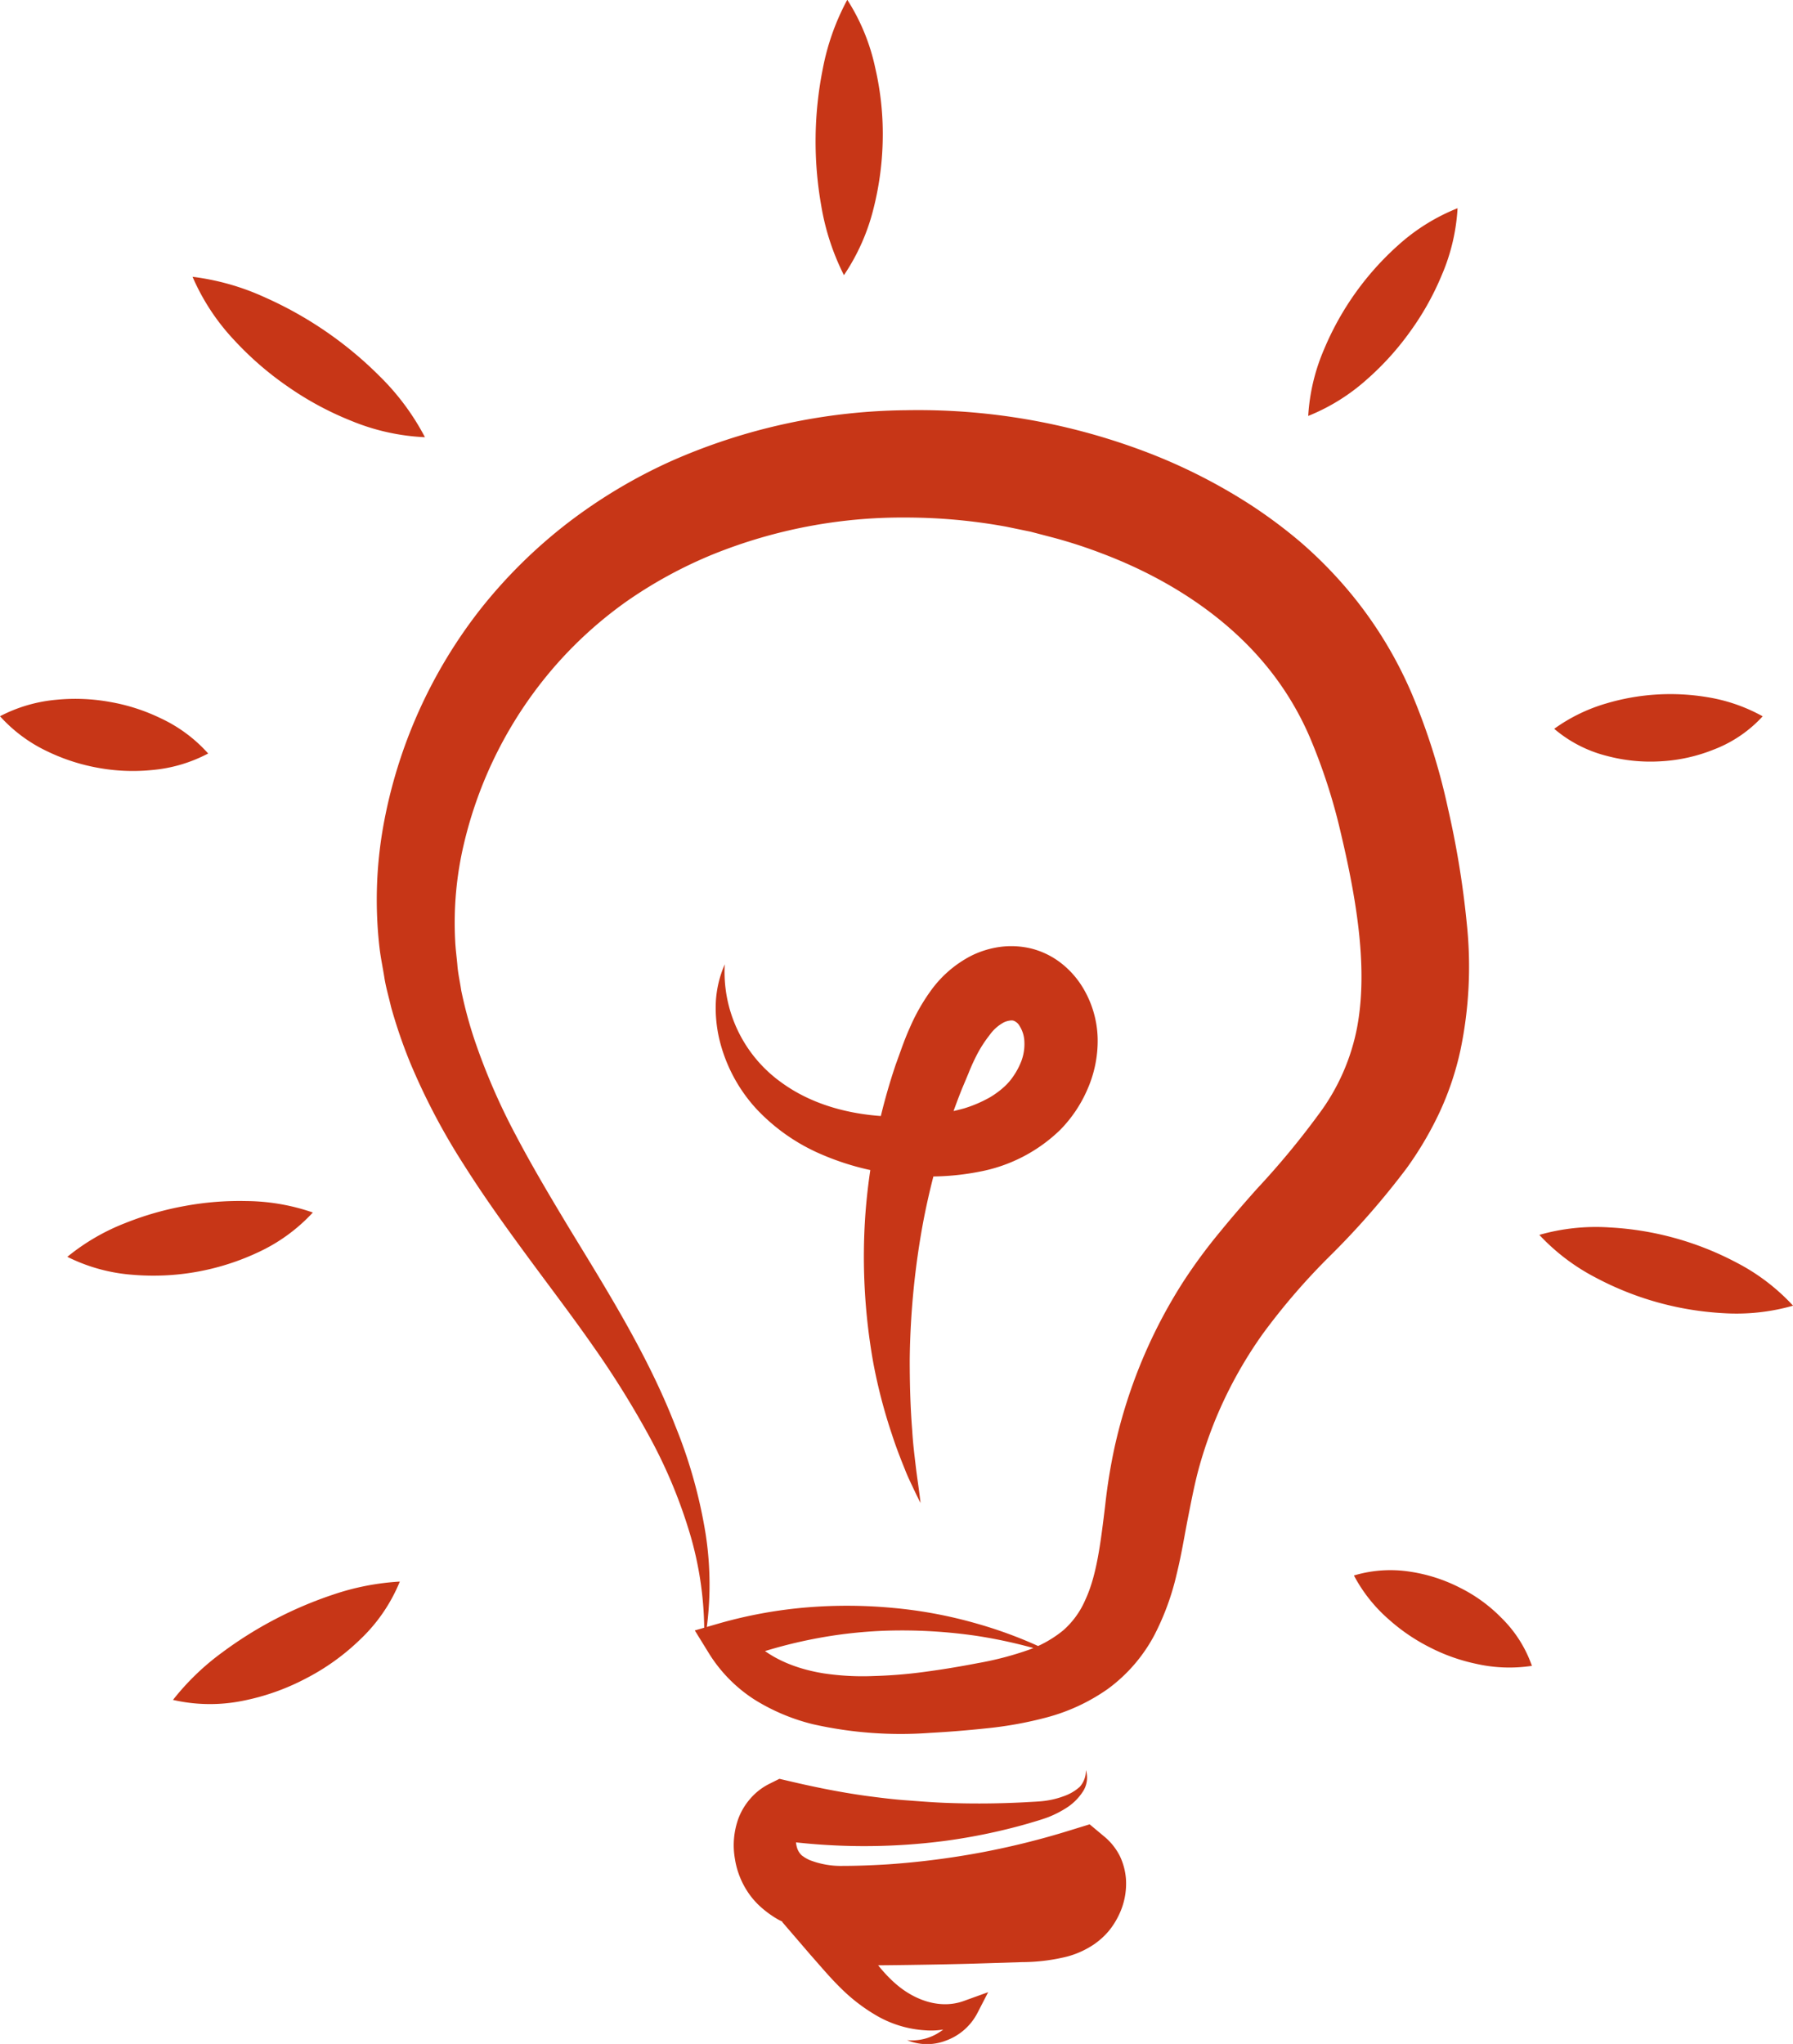
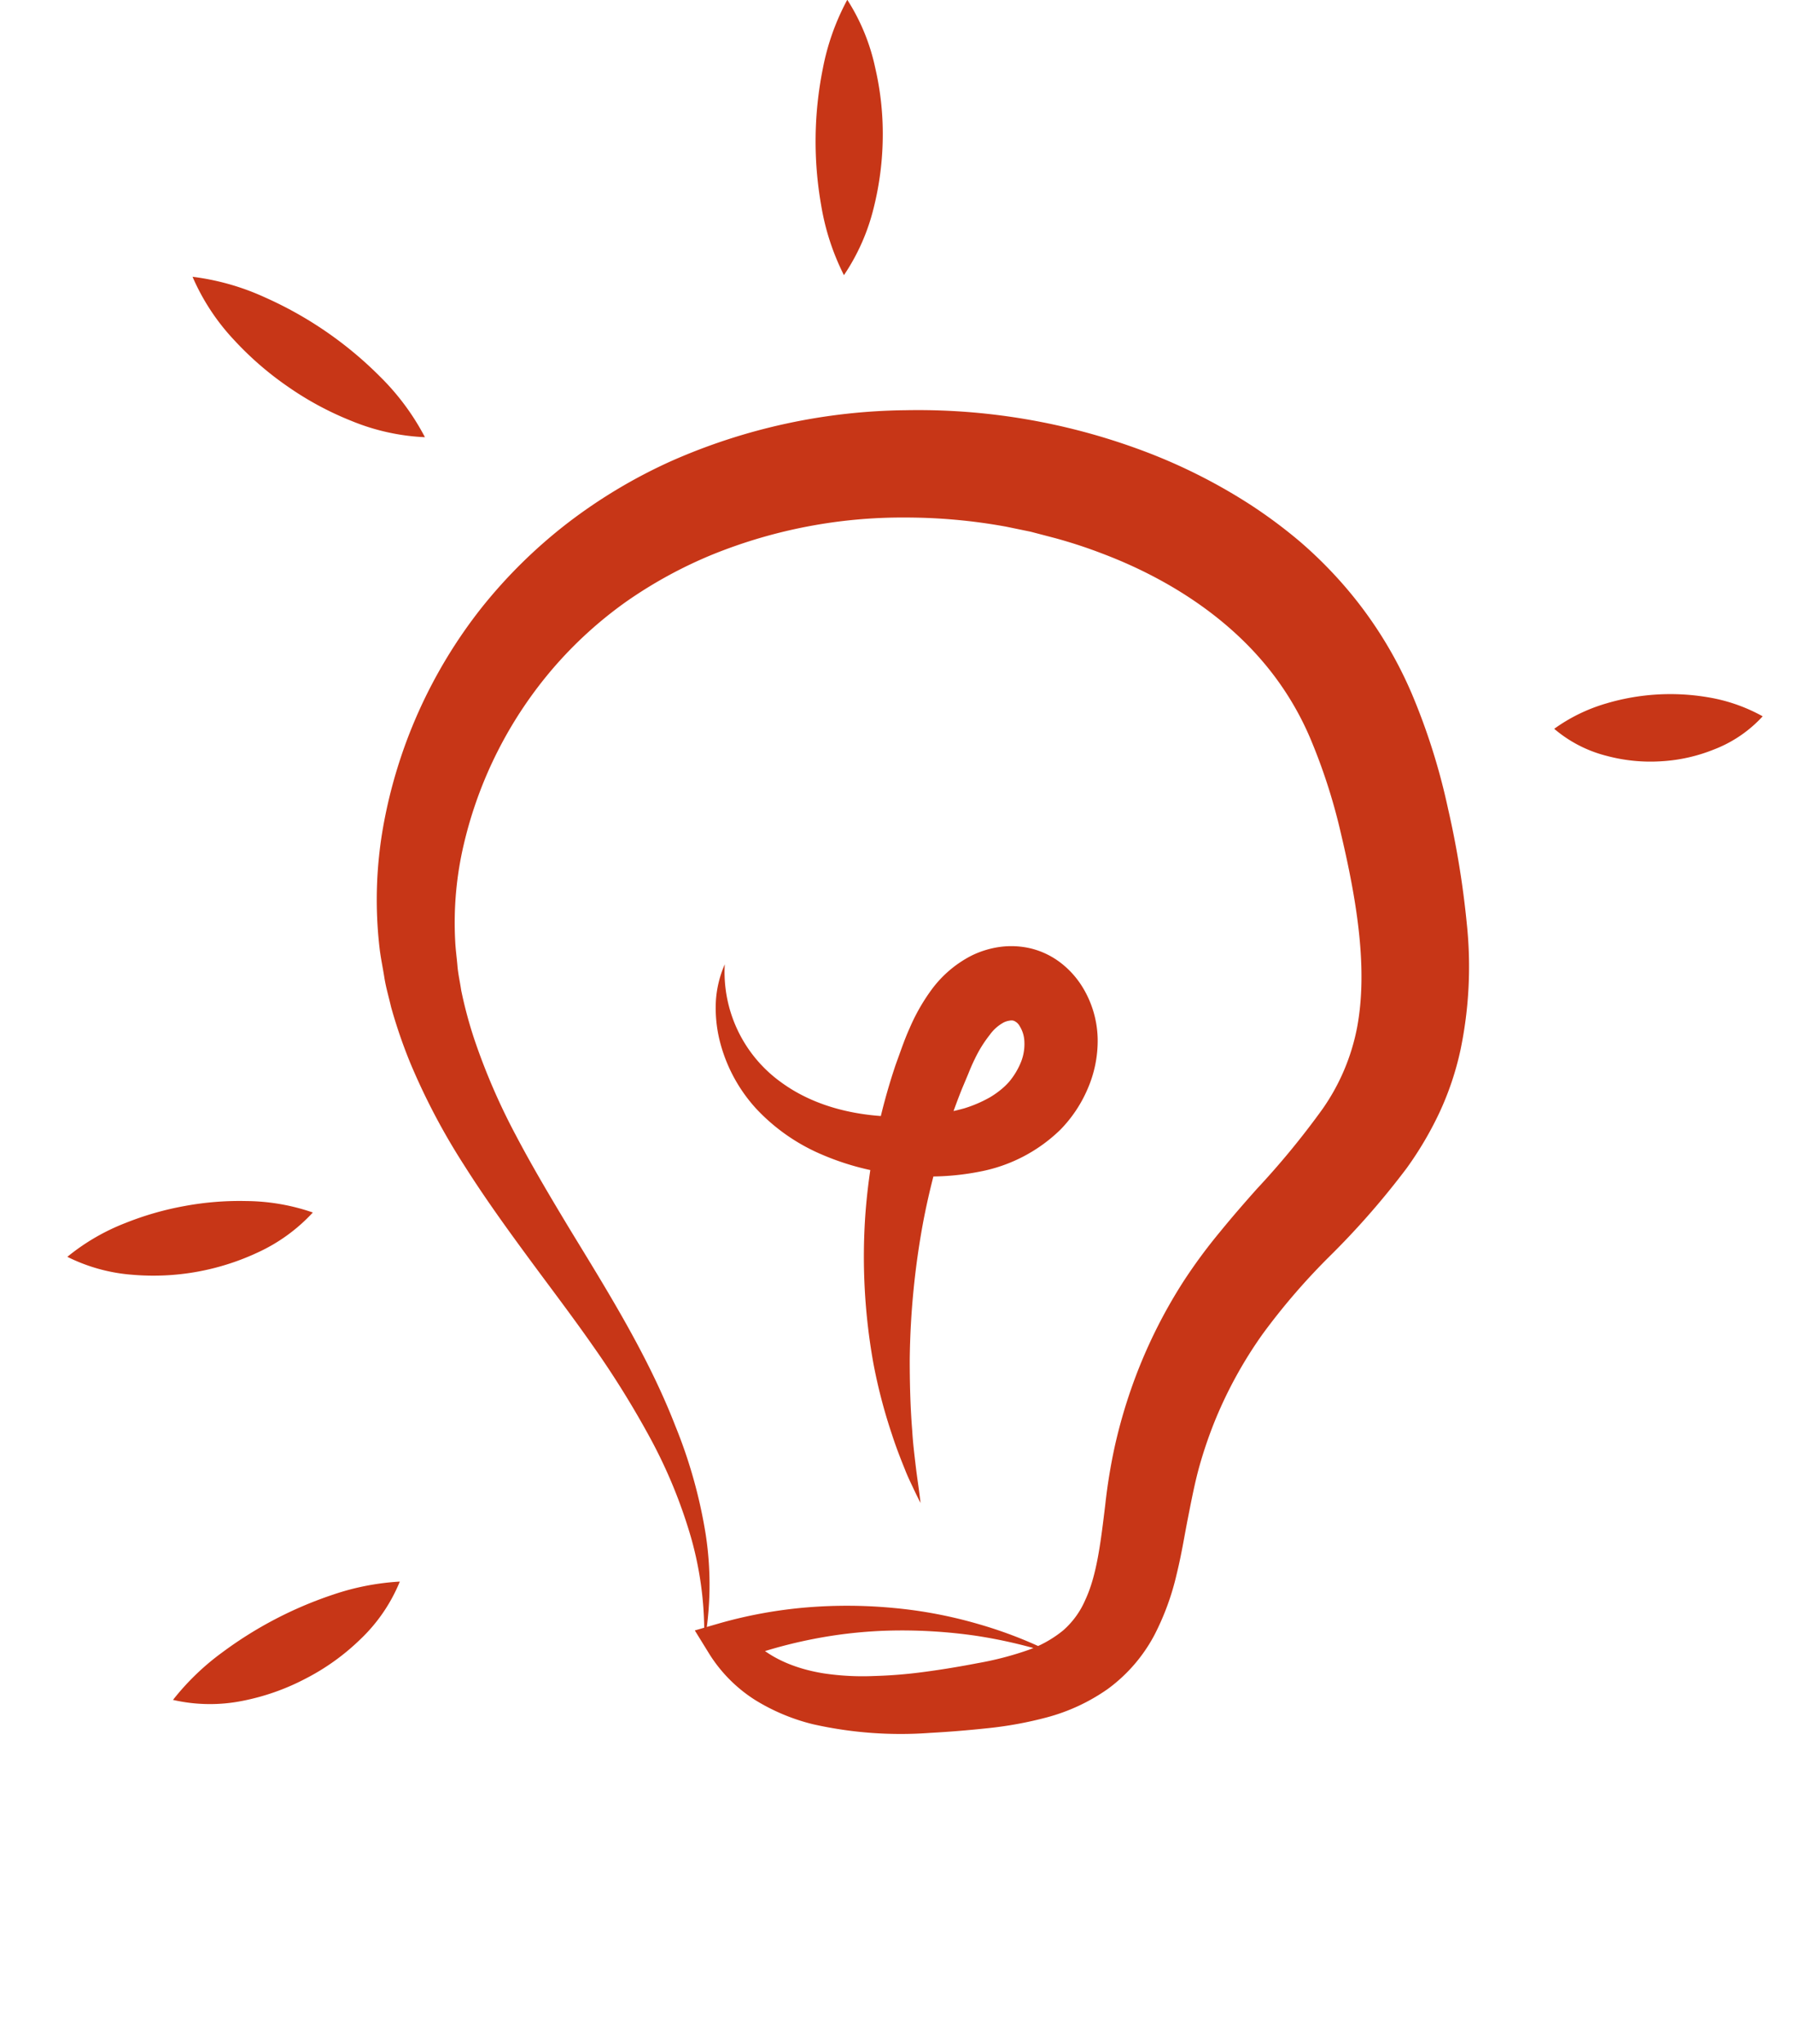
<svg xmlns="http://www.w3.org/2000/svg" id="Capa_1" data-name="Capa 1" viewBox="0 0 241.18 274.84">
  <defs>
    <style>.cls-1{fill:#c73617;}</style>
  </defs>
  <path class="cls-1" d="M317.64,443.18a46.72,46.72,0,0,0-1.77-14.51,67.43,67.43,0,0,0-5.52-13.39,125,125,0,0,0-7.68-12.34c-2.79-4-5.76-7.88-8.7-11.88s-5.88-8.07-8.6-12.38a88.77,88.77,0,0,1-7.24-13.74,68.5,68.5,0,0,1-2.59-7.55c-.3-1.32-.69-2.6-.9-3.95s-.5-2.68-.65-4a56.43,56.43,0,0,1,.49-16.26,66.29,66.29,0,0,1,13.19-29.4,67.65,67.65,0,0,1,11.65-11.47,70.22,70.22,0,0,1,14-8.35,80,80,0,0,1,31.47-6.8,86.3,86.3,0,0,1,31.69,5.38,75.06,75.06,0,0,1,14.67,7.34,66.72,66.72,0,0,1,6.71,5,57.79,57.79,0,0,1,6,6,55.42,55.42,0,0,1,9,14.44,86.27,86.27,0,0,1,4.85,15.39,122.31,122.31,0,0,1,2.54,15.58,54.93,54.93,0,0,1-.85,16.86,39.92,39.92,0,0,1-2.84,8.46,46.72,46.72,0,0,1-4.42,7.49,108.11,108.11,0,0,1-10.35,11.83,88.15,88.15,0,0,0-9,10.44A57.73,57.73,0,0,0,386.38,413a58.58,58.58,0,0,0-2.16,6.35c-.59,2.16-1,4.31-1.48,6.73s-.87,4.94-1.53,7.61a34.72,34.72,0,0,1-3,8.19,21.43,21.43,0,0,1-6.26,7.23,25.77,25.77,0,0,1-8.2,3.82,51,51,0,0,1-8,1.46c-2.55.27-5.05.48-7.64.62a53.69,53.69,0,0,1-15.82-1.16,27.05,27.05,0,0,1-7.78-3.26,19.79,19.79,0,0,1-6.11-6.11l-2-3.24,3.45-1a61.74,61.74,0,0,1,11.63-2.1,66.12,66.12,0,0,1,11.69.08,60.55,60.55,0,0,1,11.37,2.16,58.33,58.33,0,0,1,10.64,4.21,66.07,66.07,0,0,0-11-2.64,69.54,69.54,0,0,0-11.14-.7,61.81,61.81,0,0,0-11,1.2,63.35,63.35,0,0,0-10.48,3.05l1.42-4.19c2.55,3.26,6.41,5,10.74,5.7a35.33,35.33,0,0,0,6.71.36,63.6,63.6,0,0,0,6.95-.57c2.33-.31,4.73-.71,7.06-1.16a43,43,0,0,0,6.49-1.66,15.83,15.83,0,0,0,5-2.73,11.45,11.45,0,0,0,3-4.13c1.56-3.33,2.08-7.84,2.68-12.78a75.33,75.33,0,0,1,1.27-7.81,69.89,69.89,0,0,1,2.22-7.79,68.29,68.29,0,0,1,7.12-14.57A72.31,72.31,0,0,1,387,387.7c1.67-2.05,3.37-4,5-5.83a109.15,109.15,0,0,0,8.81-10.71,28.41,28.41,0,0,0,4.66-10.92c1.5-7.87,0-17.05-2.17-26.21a77.51,77.51,0,0,0-4.13-12.79,40,40,0,0,0-6.64-10.59c-5.46-6.28-13-11.07-21.34-14.22a65.63,65.63,0,0,0-6.36-2.08l-3.25-.85-3.3-.68a75.31,75.31,0,0,0-13.4-1.23,68.06,68.06,0,0,0-26.16,5,60.1,60.1,0,0,0-11.6,6.35,55,55,0,0,0-9.75,8.88,55.89,55.89,0,0,0-12,23.53,46,46,0,0,0-1.2,13.21c.05,1.1.21,2.2.3,3.3s.35,2.21.51,3.32a57.84,57.84,0,0,0,1.77,6.59,86.1,86.1,0,0,0,5.59,12.91c2.23,4.24,4.72,8.42,7.26,12.63,5.1,8.37,10.52,17,14.18,26.43a66.42,66.42,0,0,1,4.08,14.55A44.56,44.56,0,0,1,317.64,443.18Z" transform="translate(-222.94 -222)" />
-   <path class="cls-1" d="M369,460a3.4,3.4,0,0,1-.35,2.83,7.35,7.35,0,0,1-2.08,2.15,14.07,14.07,0,0,1-2.64,1.37c-1,.37-1.86.6-2.75.87a79,79,0,0,1-11,2.3,84,84,0,0,1-22.77-.11l2.53-.35c0,.1.11,0,.06.22a3.62,3.62,0,0,0,.12,1.07,2.34,2.34,0,0,0,.59,1.06.94.94,0,0,0,.16.14l.26.18a5.4,5.4,0,0,0,.72.39,11.61,11.61,0,0,0,4.49.78c1.81,0,4-.08,6.06-.21a109.36,109.36,0,0,0,12.38-1.57,106.73,106.73,0,0,0,12.1-3l2.63-.81,2,1.67a8.17,8.17,0,0,1,2.08,2.63,8.68,8.68,0,0,1,.8,3,9.64,9.64,0,0,1-1,5,10.4,10.4,0,0,1-1.33,2.07,11.21,11.21,0,0,1-.9.93l-.51.43-.45.34a12.06,12.06,0,0,1-3.71,1.71,25.52,25.52,0,0,1-6.08.75l-5.09.16c-3.38.11-6.78.17-10.17.22s-6.79.07-10.18.07l2.46-5.32c2,3.16,3.87,6.08,6.37,8.1s5.77,3.08,8.76,2l3.3-1.19-1.46,2.83a7.73,7.73,0,0,1-4.27,3.7,7,7,0,0,1-5.18-.08,6.72,6.72,0,0,0,4.54-1.19,5.89,5.89,0,0,0,2.47-3.4l1.84,1.64a10.31,10.31,0,0,1-6.37,1.63,14.84,14.84,0,0,1-6.32-1.83A23.58,23.58,0,0,1,336,489.3c-1.47-1.44-2.76-3-4-4.39l-3.86-4.49,6.32-.83c3.37-.45,6.73-.9,10.1-1.29s6.74-.78,10.12-1.13l5.06-.52a16.79,16.79,0,0,0,4-.65,2.61,2.61,0,0,0,.86-.46l.05,0h0s0,0,0,0a.29.29,0,0,0,0-.08c0-.07,0-.16,0,0a1.29,1.29,0,0,0,.14.52,1.71,1.71,0,0,0,.51.66l4.6.86a98.67,98.67,0,0,1-13.33,3.41,95.2,95.2,0,0,1-13.67,1.46,69.51,69.51,0,0,1-7-.05,20.3,20.3,0,0,1-8.2-2.16,13.39,13.39,0,0,1-2-1.37,10.71,10.71,0,0,1-1.91-2,11.18,11.18,0,0,1-2-4.87,10.6,10.6,0,0,1,.48-5.41,8.7,8.7,0,0,1,1.62-2.68,8.19,8.19,0,0,1,2.61-2l1.28-.64,1.24.29c3.42.81,6.88,1.51,10.39,2,1.76.23,3.52.46,5.3.59s3.55.28,5.34.35q5.37.21,10.82-.08c.91-.06,1.83-.08,2.64-.19a11.53,11.53,0,0,0,2.48-.61,6.32,6.32,0,0,0,2.18-1.26A3.22,3.22,0,0,0,369,460Z" transform="translate(-222.94 -222)" />
  <path class="cls-1" d="M320.43,351.67a18.25,18.25,0,0,0,7.51,15.81c4.65,3.43,10.55,4.72,16.36,4.68a30.27,30.27,0,0,0,8.36-1.13,17.26,17.26,0,0,0,3.46-1.49,12.16,12.16,0,0,0,1.43-1,9.12,9.12,0,0,0,1.14-1.09,9.92,9.92,0,0,0,1.6-2.68,6.51,6.51,0,0,0,.44-2.72,4.18,4.18,0,0,0-.63-2.07,1.57,1.57,0,0,0-.85-.74,1.21,1.21,0,0,0-.5,0,2.68,2.68,0,0,0-.77.23,5.55,5.55,0,0,0-1.91,1.69,16.75,16.75,0,0,0-2,3.22c-.3.6-.59,1.27-.88,2l-.89,2.12a98.71,98.71,0,0,0-5.16,17.71,107.87,107.87,0,0,0-1.83,18.66c0,3.16.08,6.36.34,9.56.09,1.61.29,3.2.48,4.81s.46,3.21.63,4.86q-.56-1.1-1.08-2.22c-.35-.74-.71-1.49-1-2.25-.62-1.53-1.22-3.07-1.73-4.65a71.78,71.78,0,0,1-2.53-9.66,81,81,0,0,1-1.07-20.13,82.21,82.21,0,0,1,4.06-20l.87-2.41c.29-.79.61-1.63,1-2.49a26.17,26.17,0,0,1,2.92-5.15,15.37,15.37,0,0,1,5.38-4.62,12.51,12.51,0,0,1,3.85-1.19,11.37,11.37,0,0,1,4.32.24,10.86,10.86,0,0,1,4,2,12.15,12.15,0,0,1,2.7,3,13.84,13.84,0,0,1,2.14,7.12,16.19,16.19,0,0,1-1.36,6.75,17.89,17.89,0,0,1-3.64,5.45,21.16,21.16,0,0,1-10.79,5.64,34.65,34.65,0,0,1-10.94.42,35.58,35.58,0,0,1-10.39-2.71,26,26,0,0,1-8.86-6.21,21.1,21.1,0,0,1-4.93-9.37,18.3,18.3,0,0,1-.44-5.15A14.51,14.51,0,0,1,320.43,351.67Z" transform="translate(-222.94 -222)" />
  <path class="cls-1" d="M336.46,259a32.63,32.63,0,0,1-3.06-9.38,49.61,49.61,0,0,1,.21-18.34,32.16,32.16,0,0,1,3.3-9.31,27.58,27.58,0,0,1,3.77,9.21,39.16,39.16,0,0,1,1,9.37,40.66,40.66,0,0,1-1.2,9.33A28.09,28.09,0,0,1,336.46,259Z" transform="translate(-222.94 -222)" />
-   <path class="cls-1" d="M398.91,277.93a26.55,26.55,0,0,1,2.15-9,38.86,38.86,0,0,1,10-14A26.58,26.58,0,0,1,419,250a26.55,26.55,0,0,1-2.15,9.05,37.13,37.13,0,0,1-4.24,7.55,37.83,37.83,0,0,1-5.81,6.42A26.81,26.81,0,0,1,398.91,277.93Z" transform="translate(-222.94 -222)" />
  <path class="cls-1" d="M432,320a22.92,22.92,0,0,1,7-3.41,30.24,30.24,0,0,1,13.68-.83,22.75,22.75,0,0,1,7.36,2.56,17.27,17.27,0,0,1-6.58,4.47,22.36,22.36,0,0,1-7.13,1.58,22.76,22.76,0,0,1-7.27-.73A17.47,17.47,0,0,1,432,320Z" transform="translate(-222.94 -222)" />
-   <path class="cls-1" d="M430,388.05a27.72,27.72,0,0,1,9.48-1,41.17,41.17,0,0,1,17.07,4.74,27.55,27.55,0,0,1,7.58,5.78,27.78,27.78,0,0,1-9.48,1,41.3,41.3,0,0,1-17.06-4.77A27.89,27.89,0,0,1,430,388.05Z" transform="translate(-222.94 -222)" />
-   <path class="cls-1" d="M405.06,433.85a17.14,17.14,0,0,1,7.63-.5,21.73,21.73,0,0,1,6.6,2.13,20.69,20.69,0,0,1,5.61,4.07A16.77,16.77,0,0,1,429,446a20.17,20.17,0,0,1-7.53-.28,24.82,24.82,0,0,1-6.25-2.23,25.45,25.45,0,0,1-5.49-3.75A20.58,20.58,0,0,1,405.06,433.85Z" transform="translate(-222.94 -222)" />
  <path class="cls-1" d="M248.84,259.22a33,33,0,0,1,9.72,2.76,51.2,51.2,0,0,1,15.54,10.7,32.77,32.77,0,0,1,6,8.11,29.35,29.35,0,0,1-9.93-2.21,42.19,42.19,0,0,1-8.48-4.57,43,43,0,0,1-7.28-6.31A29.44,29.44,0,0,1,248.84,259.22Z" transform="translate(-222.94 -222)" />
-   <path class="cls-1" d="M222.94,318.31a20.29,20.29,0,0,1,7.62-2.22,26,26,0,0,1,7.18.3,25.68,25.68,0,0,1,6.83,2.2,19.72,19.72,0,0,1,6.37,4.73,19.85,19.85,0,0,1-7.62,2.23,26,26,0,0,1-7.17-.3,26.45,26.45,0,0,1-6.83-2.21A20.15,20.15,0,0,1,222.94,318.31Z" transform="translate(-222.94 -222)" />
  <path class="cls-1" d="M232,391a28.74,28.74,0,0,1,7.82-4.55,41,41,0,0,1,8-2.29,40.5,40.5,0,0,1,8.28-.66,28.09,28.09,0,0,1,8.92,1.54,23.28,23.28,0,0,1-7.42,5.38,33.12,33.12,0,0,1-16.76,3A23.48,23.48,0,0,1,232,391Z" transform="translate(-222.94 -222)" />
  <path class="cls-1" d="M246.21,450.58a33.58,33.58,0,0,1,6.63-6.39,53.15,53.15,0,0,1,14.88-7.76,33.88,33.88,0,0,1,9-1.76,22.37,22.37,0,0,1-5.35,7.8,30.54,30.54,0,0,1-7.29,5.23,31,31,0,0,1-8.48,3A22.29,22.29,0,0,1,246.21,450.58Z" transform="translate(-222.94 -222)" />
</svg>